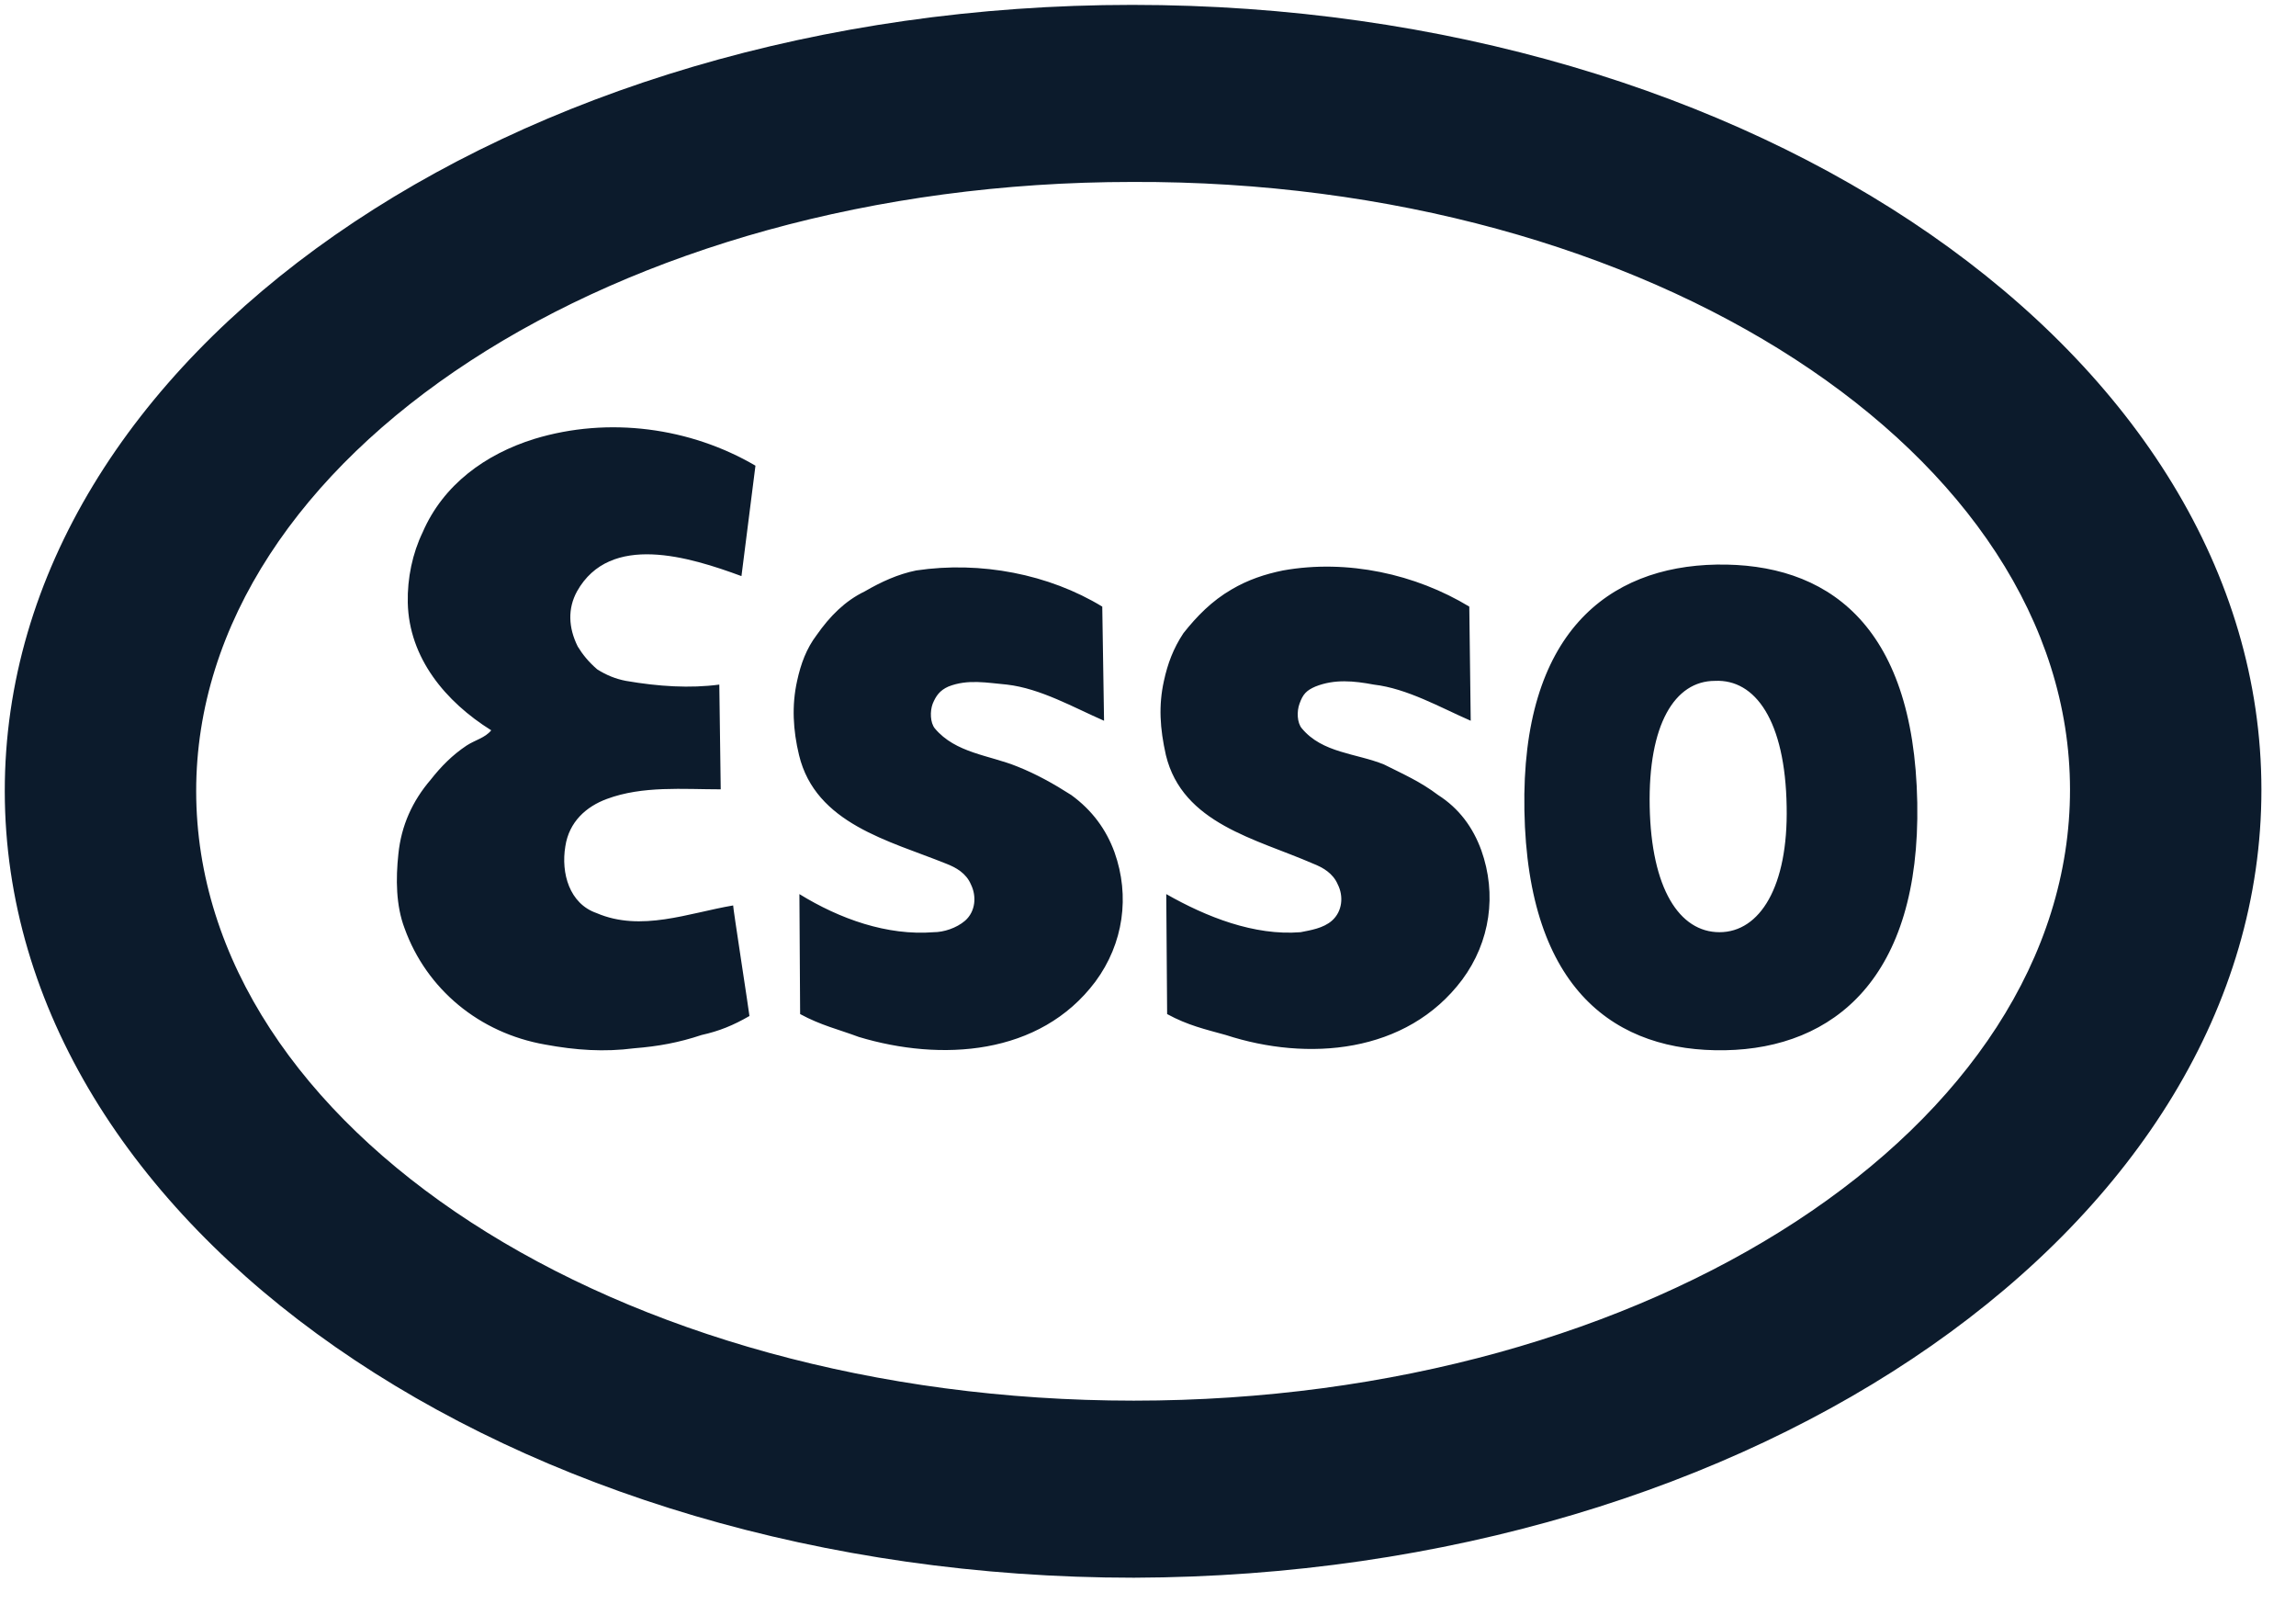
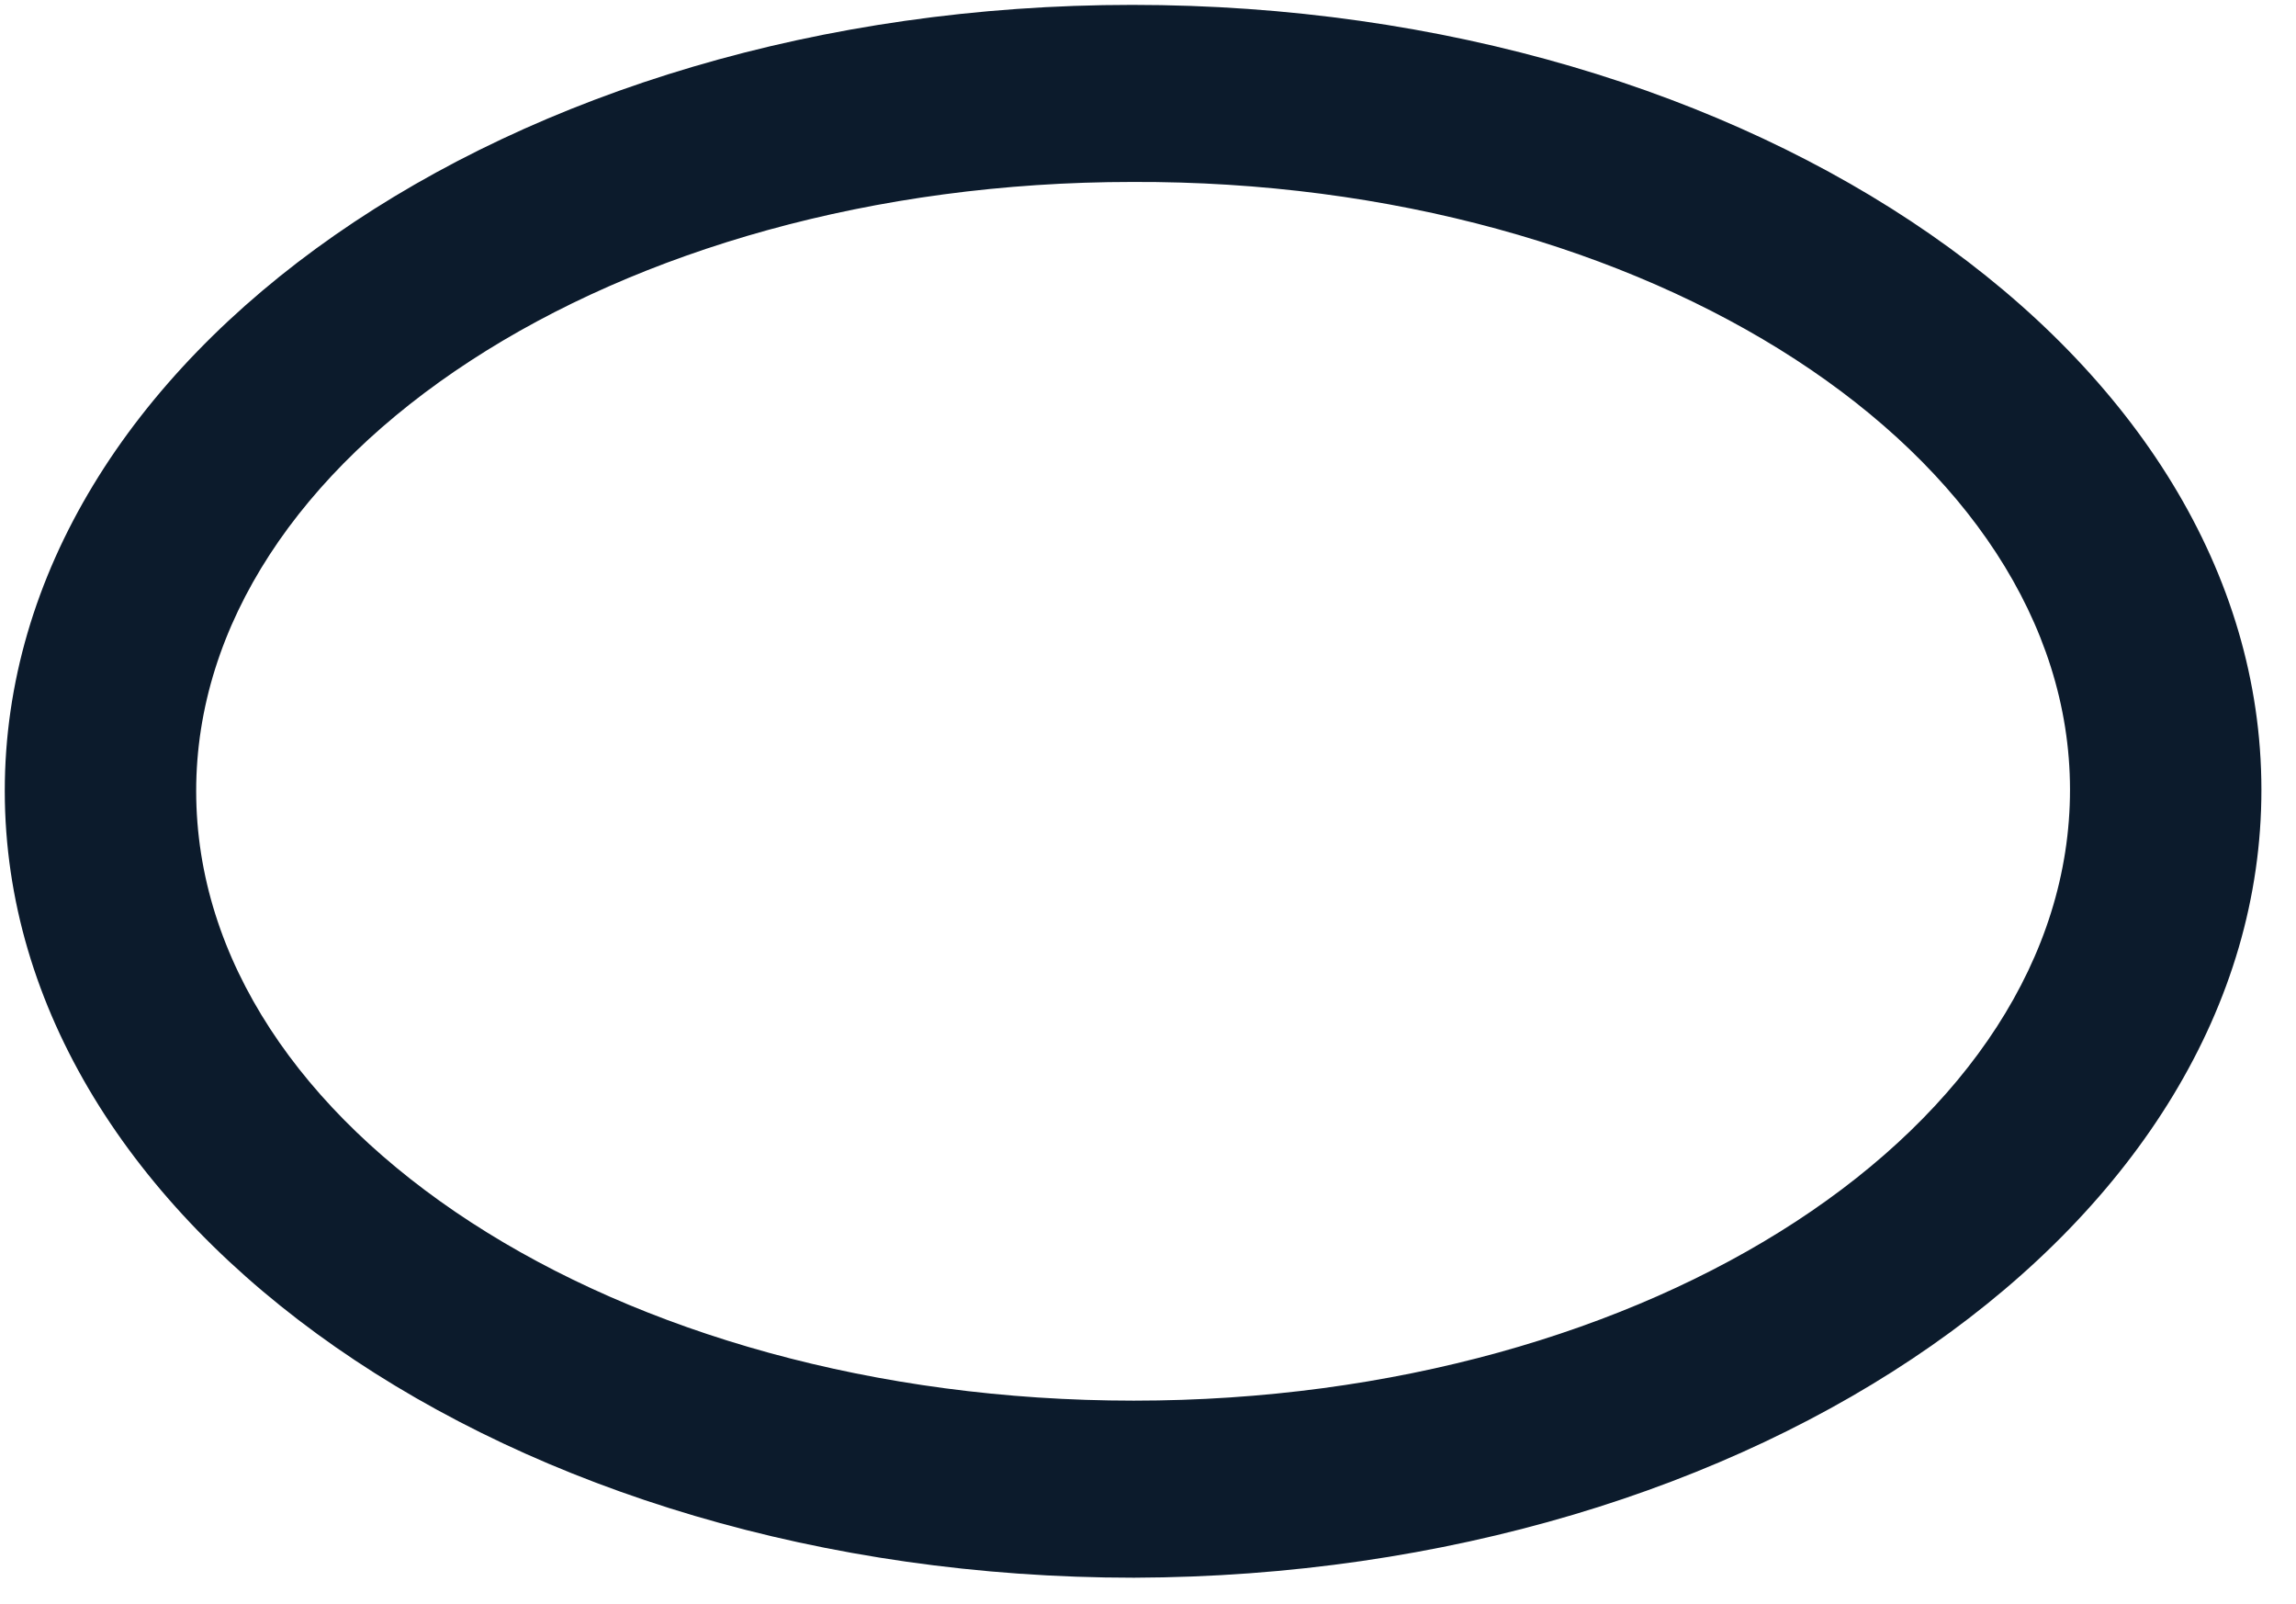
<svg xmlns="http://www.w3.org/2000/svg" width="63" height="44" viewBox="0 0 63 44" fill="none">
  <path d="M0.131 21.706C0.141 33.613 14.018 43.278 31.115 43.278C48.212 43.225 62.065 33.564 62.051 21.653C62.041 9.746 48.168 0.134 31.067 0.134C13.97 0.134 0.121 9.794 0.131 21.706ZM56.799 21.653C56.809 30.9 45.309 38.421 31.11 38.421C16.912 38.421 5.392 30.949 5.383 21.706C5.378 12.512 16.878 4.991 31.071 4.991C45.27 4.937 56.789 12.459 56.799 21.653Z" fill="#0C1B2C" />
-   <path d="M40.316 16.64C38.847 15.75 36.975 15.332 35.205 15.648C34.704 15.75 34.242 15.905 33.795 16.168C33.25 16.484 32.842 16.902 32.472 17.369C32.195 17.787 32.039 18.205 31.937 18.677C31.787 19.352 31.826 19.98 31.991 20.714C32.448 22.595 34.466 23.009 36.027 23.689C36.299 23.796 36.576 23.952 36.708 24.263C36.868 24.579 36.839 24.997 36.547 25.255C36.309 25.464 35.959 25.517 35.686 25.571C34.413 25.673 33.104 25.153 32.001 24.526L32.025 27.817C32.594 28.128 33.075 28.235 33.635 28.391C35.871 29.12 38.594 28.911 40.121 26.874C40.894 25.833 41.074 24.526 40.646 23.325C40.418 22.698 40.038 22.177 39.46 21.808C38.978 21.443 38.502 21.234 37.977 20.971C37.213 20.66 36.285 20.66 35.721 19.98C35.589 19.824 35.58 19.513 35.657 19.304C35.75 19.041 35.847 18.939 36.095 18.832C36.62 18.623 37.15 18.677 37.695 18.779C38.614 18.886 39.518 19.406 40.355 19.771L40.316 16.64ZM30.245 16.64C28.782 15.75 26.91 15.385 25.14 15.648C24.639 15.75 24.182 15.959 23.73 16.221C23.185 16.484 22.771 16.902 22.407 17.422C22.13 17.787 21.974 18.205 21.872 18.677C21.721 19.352 21.76 20.033 21.925 20.714C22.378 22.595 24.401 23.062 25.956 23.689C26.234 23.796 26.511 23.952 26.642 24.263C26.798 24.579 26.773 24.997 26.482 25.255C26.238 25.464 25.888 25.571 25.621 25.571C24.342 25.673 23.039 25.206 21.935 24.526C21.935 24.579 21.955 27.87 21.955 27.817C22.528 28.128 23.005 28.235 23.564 28.444C25.806 29.12 28.529 28.965 30.056 26.927C30.829 25.882 31.009 24.579 30.581 23.378C30.352 22.751 29.968 22.226 29.394 21.808C28.908 21.497 28.436 21.234 27.911 21.025C27.148 20.714 26.219 20.66 25.65 19.98C25.524 19.824 25.514 19.513 25.592 19.304C25.679 19.095 25.782 18.939 26.025 18.832C26.555 18.623 27.08 18.73 27.629 18.779C28.553 18.886 29.457 19.406 30.294 19.771L30.245 16.64ZM20.729 12.774C18.945 11.729 16.703 11.418 14.661 12.04C13.319 12.458 12.162 13.294 11.597 14.602C11.32 15.176 11.174 15.857 11.189 16.533C11.223 18.049 12.225 19.25 13.479 20.033C13.309 20.242 13.042 20.296 12.803 20.451C12.409 20.714 12.103 21.025 11.816 21.39C11.32 21.968 11.009 22.644 10.931 23.427C10.858 24.107 10.863 24.837 11.101 25.464C11.704 27.136 13.153 28.337 14.957 28.653C15.799 28.809 16.581 28.862 17.403 28.755C18.065 28.702 18.624 28.6 19.251 28.391C19.733 28.284 20.117 28.128 20.564 27.87C20.564 27.817 20.102 24.837 20.117 24.837C18.886 25.046 17.588 25.571 16.368 25.046C15.624 24.788 15.39 23.952 15.512 23.218C15.614 22.542 16.086 22.124 16.654 21.915C17.637 21.55 18.741 21.652 19.776 21.652L19.737 18.779C18.94 18.886 18.07 18.832 17.175 18.677C16.893 18.623 16.64 18.521 16.387 18.361C16.144 18.152 15.979 17.942 15.852 17.733C15.594 17.213 15.575 16.693 15.833 16.221C16.742 14.602 18.92 15.278 20.345 15.803L20.729 12.774ZM47.055 18.677C45.951 18.677 45.222 19.878 45.266 22.124C45.309 24.37 46.078 25.571 47.181 25.571C48.29 25.571 49.068 24.317 49.024 22.124C48.986 19.771 48.164 18.623 47.055 18.677ZM47.099 15.487C50.075 15.439 52.516 17.058 52.608 22.017C52.696 26.825 50.318 28.755 47.337 28.809C44.361 28.862 41.915 27.19 41.828 22.226C41.74 17.369 44.123 15.541 47.099 15.487Z" fill="#0C1B2C" />
</svg>